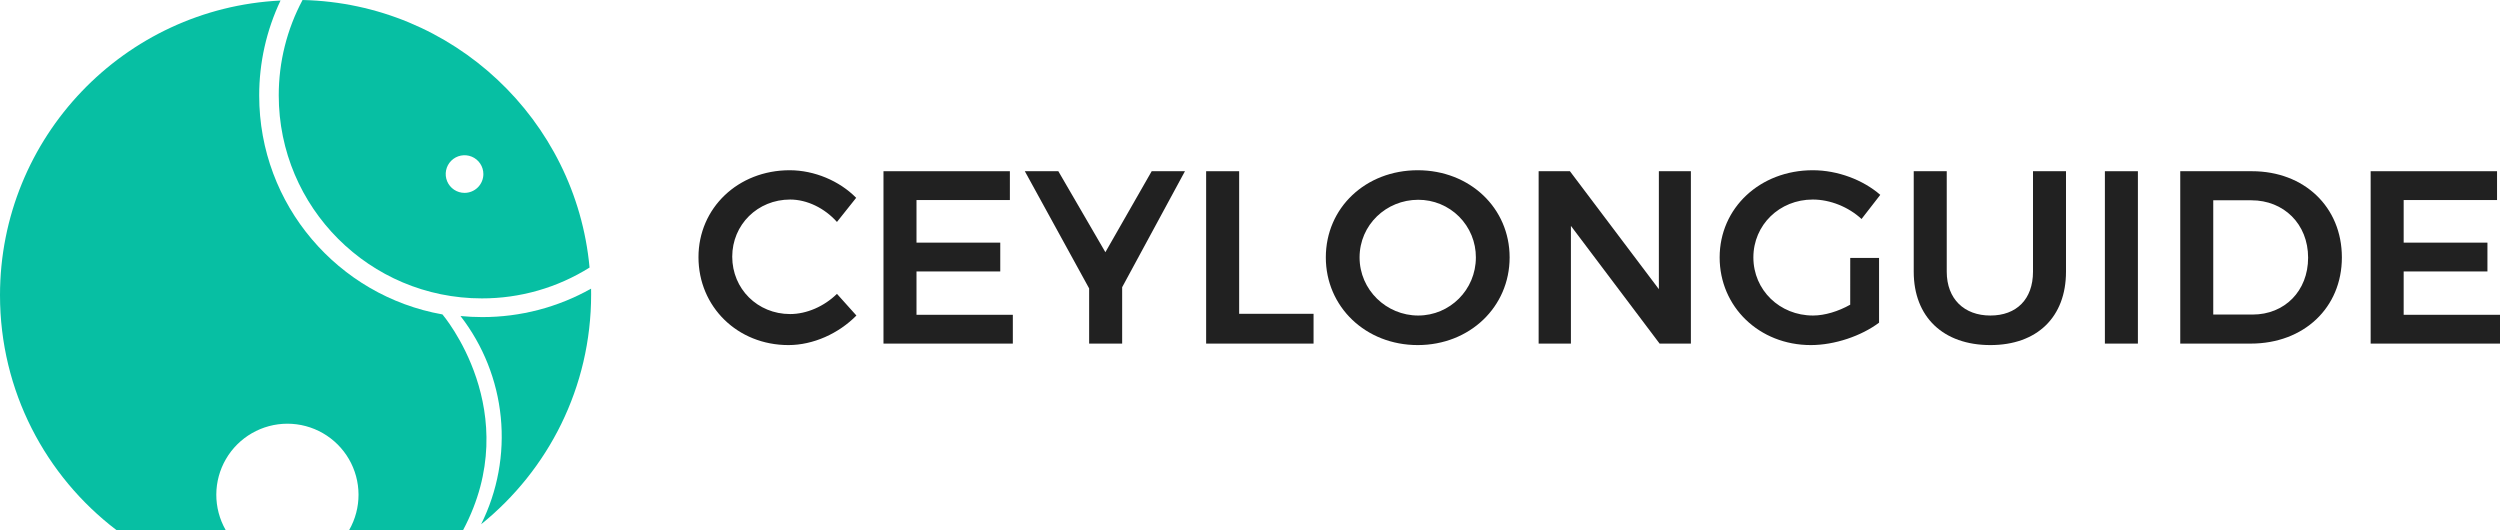
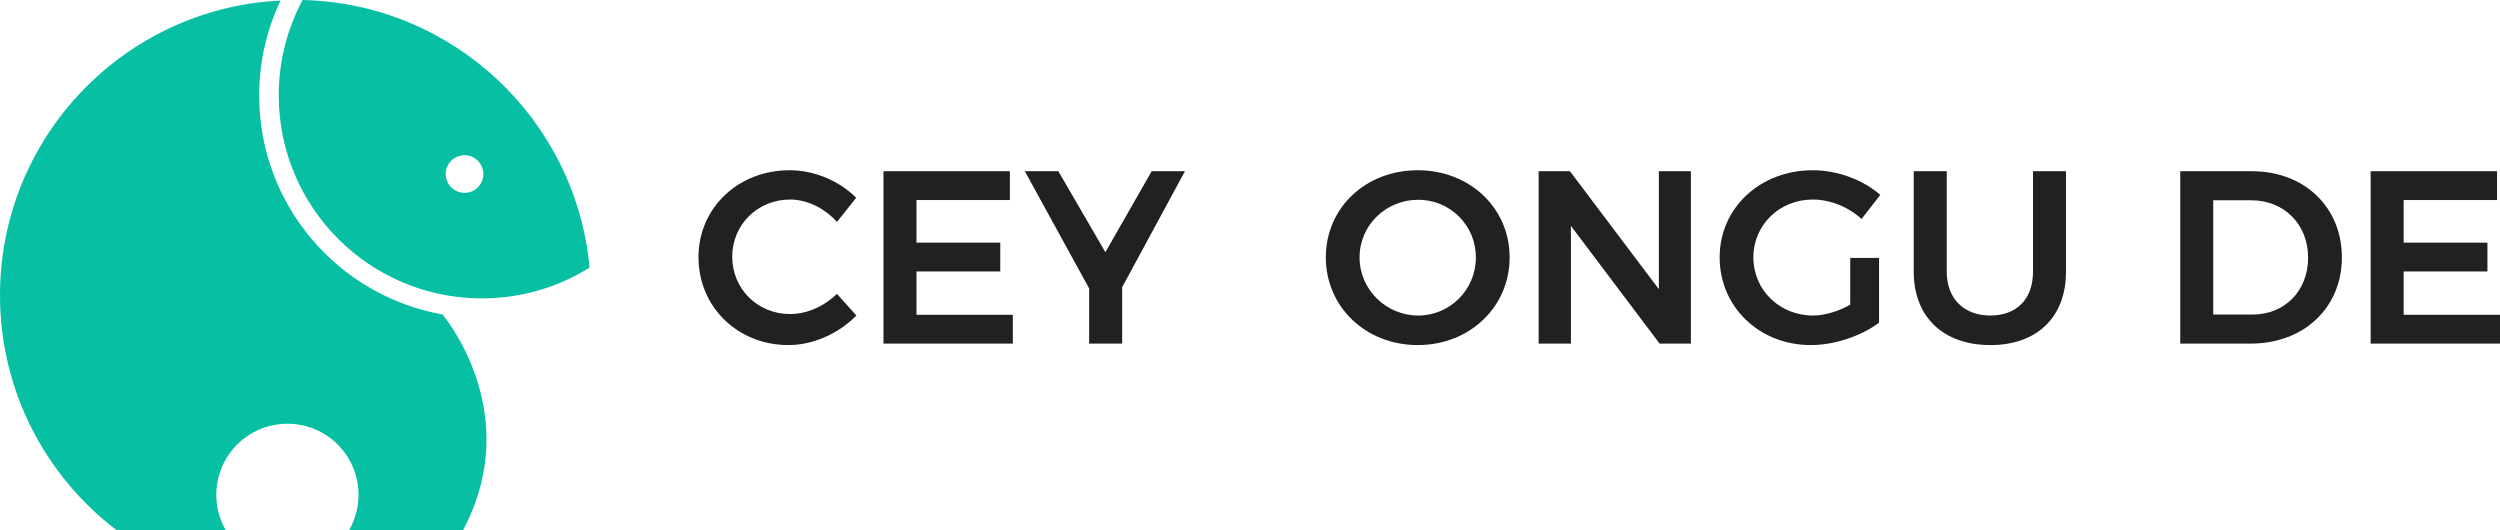
<svg xmlns="http://www.w3.org/2000/svg" width="2000" height="424" viewBox="0 0 2000 424" fill="none">
  <rect x="0" y="0" width="2000" height="424" fill="#808080" stroke="none" />
  <g clip-path="url(#clip0_2_2)">
    <rect width="2000" height="424" fill="white" />
    <path d="M353.957 251.539C270.636 236.781 207.356 164.021 207.356 76.515C207.316 50.2 213.147 24.208 224.423 0.429C99.448 6.553 0 109.752 0 236.198C0 312.798 36.508 380.877 93.086 424H180.52C175.584 415.352 173.006 405.56 173.044 395.604C173.083 385.648 175.736 375.876 180.739 367.267C185.742 358.657 192.919 351.512 201.552 346.545C210.185 341.578 219.972 338.963 229.934 338.963C239.895 338.963 249.682 341.578 258.315 346.545C266.948 351.512 274.125 358.657 279.128 367.267C284.131 375.876 286.784 385.648 286.823 395.604C286.861 405.56 284.284 415.352 279.347 424H370.517C420.656 329.52 353.957 251.539 353.957 251.539Z" fill="#07BFA3" />
    <path d="M242.041 0C229.505 23.483 222.963 49.696 222.997 76.312C222.997 166.001 295.758 238.713 385.481 238.713C415.956 238.768 445.827 230.215 471.65 214.041C460.734 95.772 362.543 2.786 242.041 0ZM371.627 154.301C368.648 154.3 365.736 153.417 363.259 151.762C360.782 150.107 358.852 147.755 357.712 145.004C356.572 142.253 356.274 139.226 356.856 136.305C357.437 133.385 358.872 130.702 360.979 128.596C363.085 126.491 365.769 125.057 368.691 124.476C371.613 123.894 374.642 124.192 377.395 125.331C380.147 126.471 382.5 128.4 384.156 130.876C385.812 133.351 386.696 136.262 386.697 139.24C386.697 141.218 386.308 143.176 385.551 145.004C384.794 146.832 383.684 148.492 382.284 149.891C380.885 151.29 379.223 152.399 377.395 153.156C375.566 153.912 373.606 154.302 371.627 154.301Z" fill="#07BFA3" />
-     <path d="M472.866 230.921C446.273 245.88 416.263 253.715 385.748 253.665C379.897 253.665 374.107 253.374 368.402 252.827C386.54 276.238 397.707 304.285 400.623 333.751C403.54 363.216 398.086 392.907 384.889 419.416C438.57 376.146 472.902 309.874 472.902 235.587C472.906 234.027 472.886 232.464 472.866 230.921Z" fill="#07BFA3" />
    <path d="M632.109 159.631C606.083 159.631 585.783 179.73 585.783 205.338C585.783 231.144 606.083 251.243 632.109 251.243C645.314 251.243 659.31 245.136 669.561 235.084L685.129 252.422C670.947 266.803 650.638 276.061 630.723 276.061C590.122 276.061 558.784 245.529 558.784 205.731C558.784 166.333 590.515 136.19 631.72 136.19C651.429 136.19 671.535 144.662 684.934 158.254L669.565 177.56C659.715 166.532 645.719 159.631 632.109 159.631Z" fill="#212121" />
    <path d="M807.9 136.976V160.032H733.197V194.108H800.213V217.16H733.197V251.835H810.262V274.879H706.787V136.976H807.9Z" fill="#212121" />
    <path d="M897.724 229.771V274.879H871.313V230.735L819.853 136.959H846.657L884.304 201.758L921.359 136.959H947.969L897.724 229.771Z" fill="#212121" />
-     <path d="M991.321 136.976V251.041H1050.84V274.879H964.91V136.976H991.321Z" fill="#212121" />
    <path d="M1207.7 205.929C1207.7 245.529 1175.77 276.061 1134.18 276.061C1092.6 276.061 1060.66 245.529 1060.66 205.929C1060.66 166.131 1092.59 136.19 1134.18 136.19C1175.77 136.19 1207.7 166.333 1207.7 205.929ZM1087.66 205.929C1087.66 231.934 1109.14 252.422 1134.58 252.422C1159.81 252.422 1180.7 231.934 1180.7 205.929C1180.72 199.868 1179.55 193.862 1177.24 188.258C1174.93 182.654 1171.54 177.562 1167.25 173.276C1162.96 168.99 1157.87 165.595 1152.26 163.287C1146.65 160.979 1140.64 159.804 1134.58 159.829C1108.95 159.829 1087.66 179.925 1087.66 205.929Z" fill="#212121" />
    <path d="M1255.94 136.976L1327.09 231.338V136.976H1352.71V274.879H1327.68L1256.73 180.71V274.879H1230.91V136.976H1255.94Z" fill="#212121" />
    <path d="M1480.19 206.322H1503.24V258.136C1489.06 268.771 1467.77 276.061 1448.65 276.061C1407.45 276.061 1375.72 245.529 1375.72 205.929C1375.72 166.329 1408.04 136.19 1450.22 136.19C1470.13 136.19 1490.43 143.885 1504.22 155.889L1489.23 175.195C1478.78 165.544 1464.2 159.631 1450.21 159.631C1423.6 159.631 1402.7 179.925 1402.7 205.929C1402.7 232.128 1423.8 252.422 1450.4 252.422C1459.86 252.422 1470.7 249.077 1480.17 243.755L1480.19 206.322Z" fill="#212121" />
    <path d="M1592.3 252.422C1613.19 252.422 1626.4 239.422 1626.4 217.358V136.976H1652.8V217.358C1652.8 253.605 1629.74 276.061 1592.29 276.061C1554.64 276.061 1530.98 253.605 1530.98 217.358V136.976H1557.39V217.358C1557.41 239.223 1571.41 252.422 1592.3 252.422Z" fill="#212121" />
-     <path d="M1710.32 136.976V274.879H1683.91V136.976H1710.32Z" fill="#212121" />
    <path d="M1873.5 205.929C1873.5 246.12 1843.14 274.879 1800.57 274.879H1744.2V136.976H1801.56C1843.34 136.976 1873.5 165.544 1873.5 205.929ZM1846.49 206.14C1846.49 179.151 1826.97 160.238 1801.16 160.238H1770.6V251.636H1802.14C1827.58 251.636 1846.49 232.922 1846.49 206.14Z" fill="#212121" />
    <path d="M1997.63 136.976V160.032H1922.93V194.108H1989.95V217.16H1922.93V251.835H2000V274.879H1896.52V136.976H1997.63Z" fill="#212121" />
  </g>
  <defs>
    <clipPath id="clip0_2_2">
      <rect width="2000" height="424" fill="white" />
    </clipPath>
  </defs>
</svg>